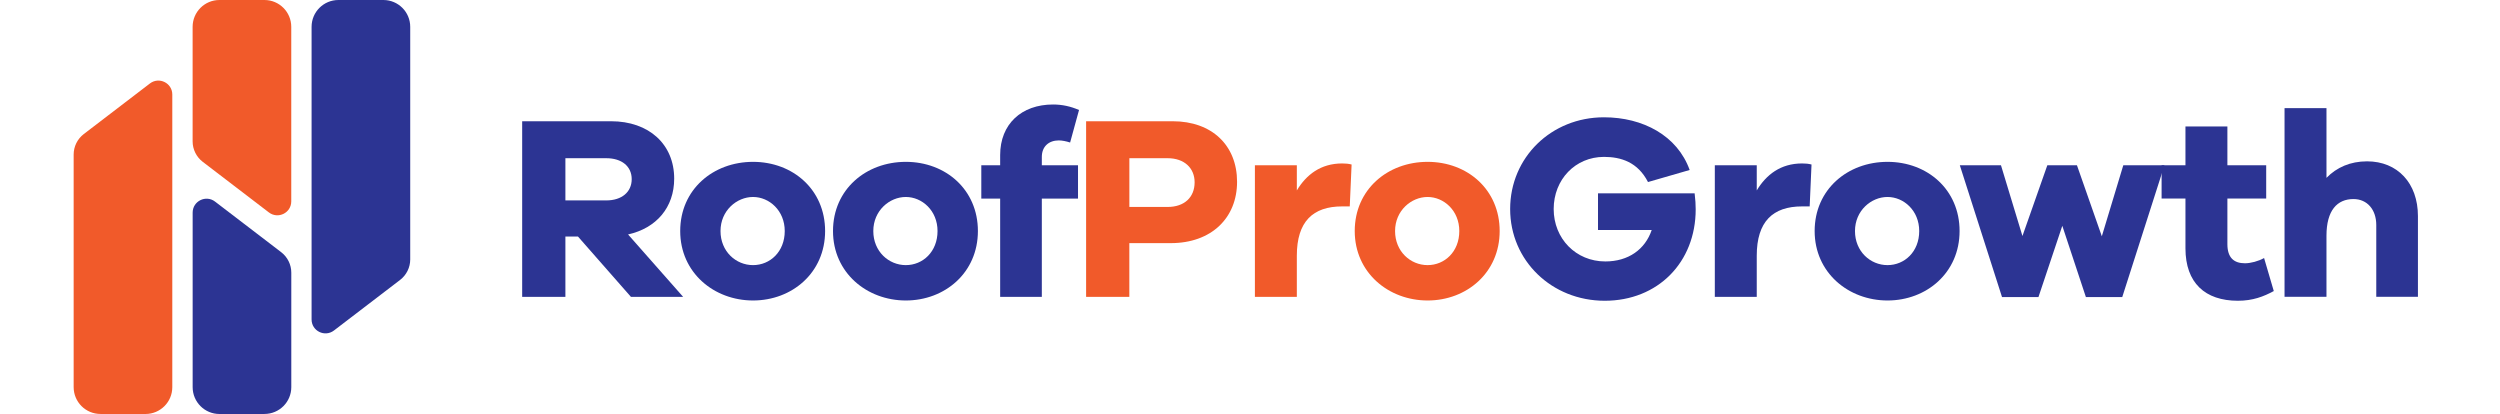
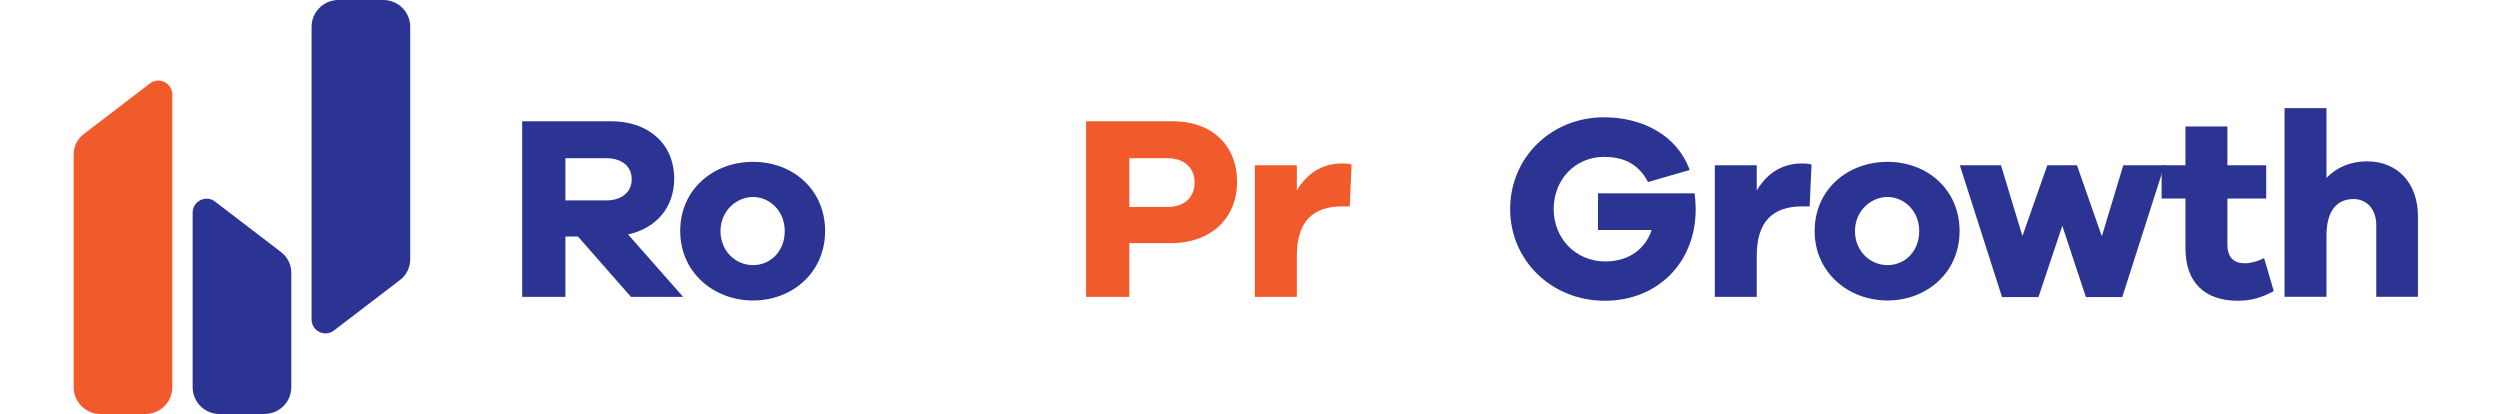
<svg xmlns="http://www.w3.org/2000/svg" id="Layer_1" data-name="Layer 1" viewBox="0 0 734.48 121.63">
  <defs>
    <style>
      .cls-1 {
        fill: #f15a2a;
      }

      .cls-2 {
        fill: #2c3493;
      }
    </style>
  </defs>
  <g>
    <path class="cls-2" d="M77.69,121.63h-13.21c-4.35,0-7.88-3.53-7.88-7.88V62.47c0-3.39,3.88-5.3,6.57-3.25l19.43,14.86c1.88,1.44,2.98,3.67,2.98,6.03v33.63c0,4.35-3.53,7.88-7.88,7.88Z" />
    <path class="cls-1" d="M29.53,121.63h13.21c4.35,0,7.88-3.53,7.88-7.88V27.77c0-3.39-3.88-5.3-6.57-3.25l-19.43,14.86c-1.88,1.44-2.98,3.67-2.98,6.03V113.74c0,4.35,3.53,7.88,7.88,7.88Z" />
-     <path class="cls-1" d="M64.48,0h13.21c4.35,0,7.88,3.53,7.88,7.88V59.16c0,3.39-3.88,5.3-6.57,3.25l-19.43-14.86c-1.88-1.44-2.98-3.67-2.98-6.03V7.88c0-4.35,3.53-7.88,7.88-7.88Z" />
    <path class="cls-2" d="M112.63,0h-13.21c-4.35,0-7.88,3.53-7.88,7.88V93.85c0,3.39,3.88,5.3,6.57,3.25l19.43-14.86c1.88-1.44,2.98-3.67,2.98-6.03V7.88C120.52,3.53,116.99,0,112.63,0Z" />
  </g>
  <g>
    <path class="cls-2" d="M185.36,87.21l-15.55-17.71h-3.7v17.71h-12.7V35.62h26.1c11.16,0,18.56,6.78,18.56,16.86,0,8.47-5.24,14.55-13.55,16.4l16.17,18.33h-15.32Zm-7.24-28.33c4.54,0,7.47-2.46,7.47-6.24s-2.93-6.16-7.47-6.16h-12.01v12.4h12.01Z" />
    <path class="cls-2" d="M242.41,67.88c0,12.24-9.7,20.4-21.17,20.4s-21.4-8.16-21.4-20.4,9.7-20.33,21.4-20.33,21.17,8.16,21.17,20.33Zm-11.86,0c0-6.01-4.54-10.01-9.32-10.01s-9.55,4-9.55,10.01,4.54,10.01,9.55,10.01,9.32-3.93,9.32-10.01Z" />
-     <path class="cls-2" d="M287.3,67.88c0,12.24-9.7,20.4-21.17,20.4s-21.4-8.16-21.4-20.4,9.7-20.33,21.4-20.33,21.17,8.16,21.17,20.33Zm-11.86,0c0-6.01-4.54-10.01-9.32-10.01s-9.55,4-9.55,10.01,4.54,10.01,9.55,10.01,9.32-3.93,9.32-10.01Z" />
-     <path class="cls-2" d="M316.71,48.56v9.78h-10.63v28.87h-12.24v-28.87h-5.54v-9.78h5.54v-3c0-9.09,6.24-14.86,15.55-14.86,2.62,0,5.16,.54,7.62,1.62l-2.62,9.55c-1.15-.38-2.39-.62-3.31-.62-2.93,0-5,1.77-5,4.85v2.46h10.63Z" />
    <path class="cls-1" d="M344.5,35.62c11.63,0,18.94,7.16,18.94,17.79s-7.55,18.02-19.48,18.02h-12.17v15.78h-12.7V35.62h25.41Zm-1.46,25.18c4.93,0,7.93-2.85,7.93-7.24,0-4.16-3-7.08-7.93-7.08h-11.24v14.32h11.24Z" />
    <path class="cls-1" d="M397.09,48.32l-.54,12.32h-2.23c-8.62,0-13.32,4.47-13.32,14.48v12.09h-12.32V48.56h12.32v7.39c2.77-4.62,7.01-7.93,13.32-7.93,1.08,0,1.85,.08,2.77,.31Z" />
-     <path class="cls-1" d="M440.59,67.88c0,12.24-9.7,20.4-21.17,20.4s-21.41-8.16-21.41-20.4,9.7-20.33,21.41-20.33,21.17,8.16,21.17,20.33Zm-11.86,0c0-6.01-4.54-10.01-9.32-10.01s-9.55,4-9.55,10.01,4.54,10.01,9.55,10.01,9.32-3.93,9.32-10.01Z" />
    <path class="cls-2" d="M497.87,56.79c.23,1.85,.31,3.39,.31,4.7,0,15.63-11.16,26.87-26.72,26.87s-27.79-11.78-27.79-26.95,12.09-26.95,27.56-26.95c11.47,0,21.56,5.39,25.18,15.48l-12.24,3.54c-3-5.85-7.93-7.39-12.93-7.39-8.39,0-14.78,6.62-14.78,15.32s6.54,15.4,15.17,15.4c6.78,0,11.7-3.54,13.63-9.24h-15.78v-10.78h28.41Z" />
    <path class="cls-2" d="M532.21,48.32l-.54,12.32h-2.23c-8.62,0-13.32,4.47-13.32,14.48v12.09h-12.32V48.56h12.32v7.39c2.77-4.62,7.01-7.93,13.32-7.93,1.08,0,1.85,.08,2.77,.31Z" />
    <path class="cls-2" d="M575.71,67.88c0,12.24-9.7,20.4-21.17,20.4s-21.41-8.16-21.41-20.4,9.7-20.33,21.41-20.33,21.17,8.16,21.17,20.33Zm-11.86,0c0-6.01-4.54-10.01-9.32-10.01s-9.55,4-9.55,10.01,4.54,10.01,9.55,10.01,9.32-3.93,9.32-10.01Z" />
    <path class="cls-2" d="M623.52,87.28h-10.7l-6.93-20.94-7.01,20.94h-10.7l-12.4-38.73h12.09l6.31,20.79,7.31-20.79h8.7l7.31,20.87,6.31-20.87h12.09l-12.4,38.73Z" />
    <path class="cls-2" d="M668.02,85.51c-3,1.62-6.16,2.85-10.55,2.85-9.62,0-15.4-5.24-15.4-15.4v-14.63h-7.01v-9.78h7.01v-11.39h12.32v11.39h11.4v9.78h-11.4v13.4c0,4,1.93,5.62,5.16,5.62,1.69,0,4-.62,5.62-1.54l2.85,9.7Z" />
    <path class="cls-2" d="M710.37,63.49v23.71h-12.24v-21.1c0-4.54-2.69-7.62-6.7-7.62-4.77,0-7.93,3.31-7.93,10.78v17.94h-12.32V31.77h12.32v20.48c3-3.08,7.01-4.85,11.93-4.85,8.93,0,14.94,6.39,14.94,16.09Z" />
  </g>
</svg>